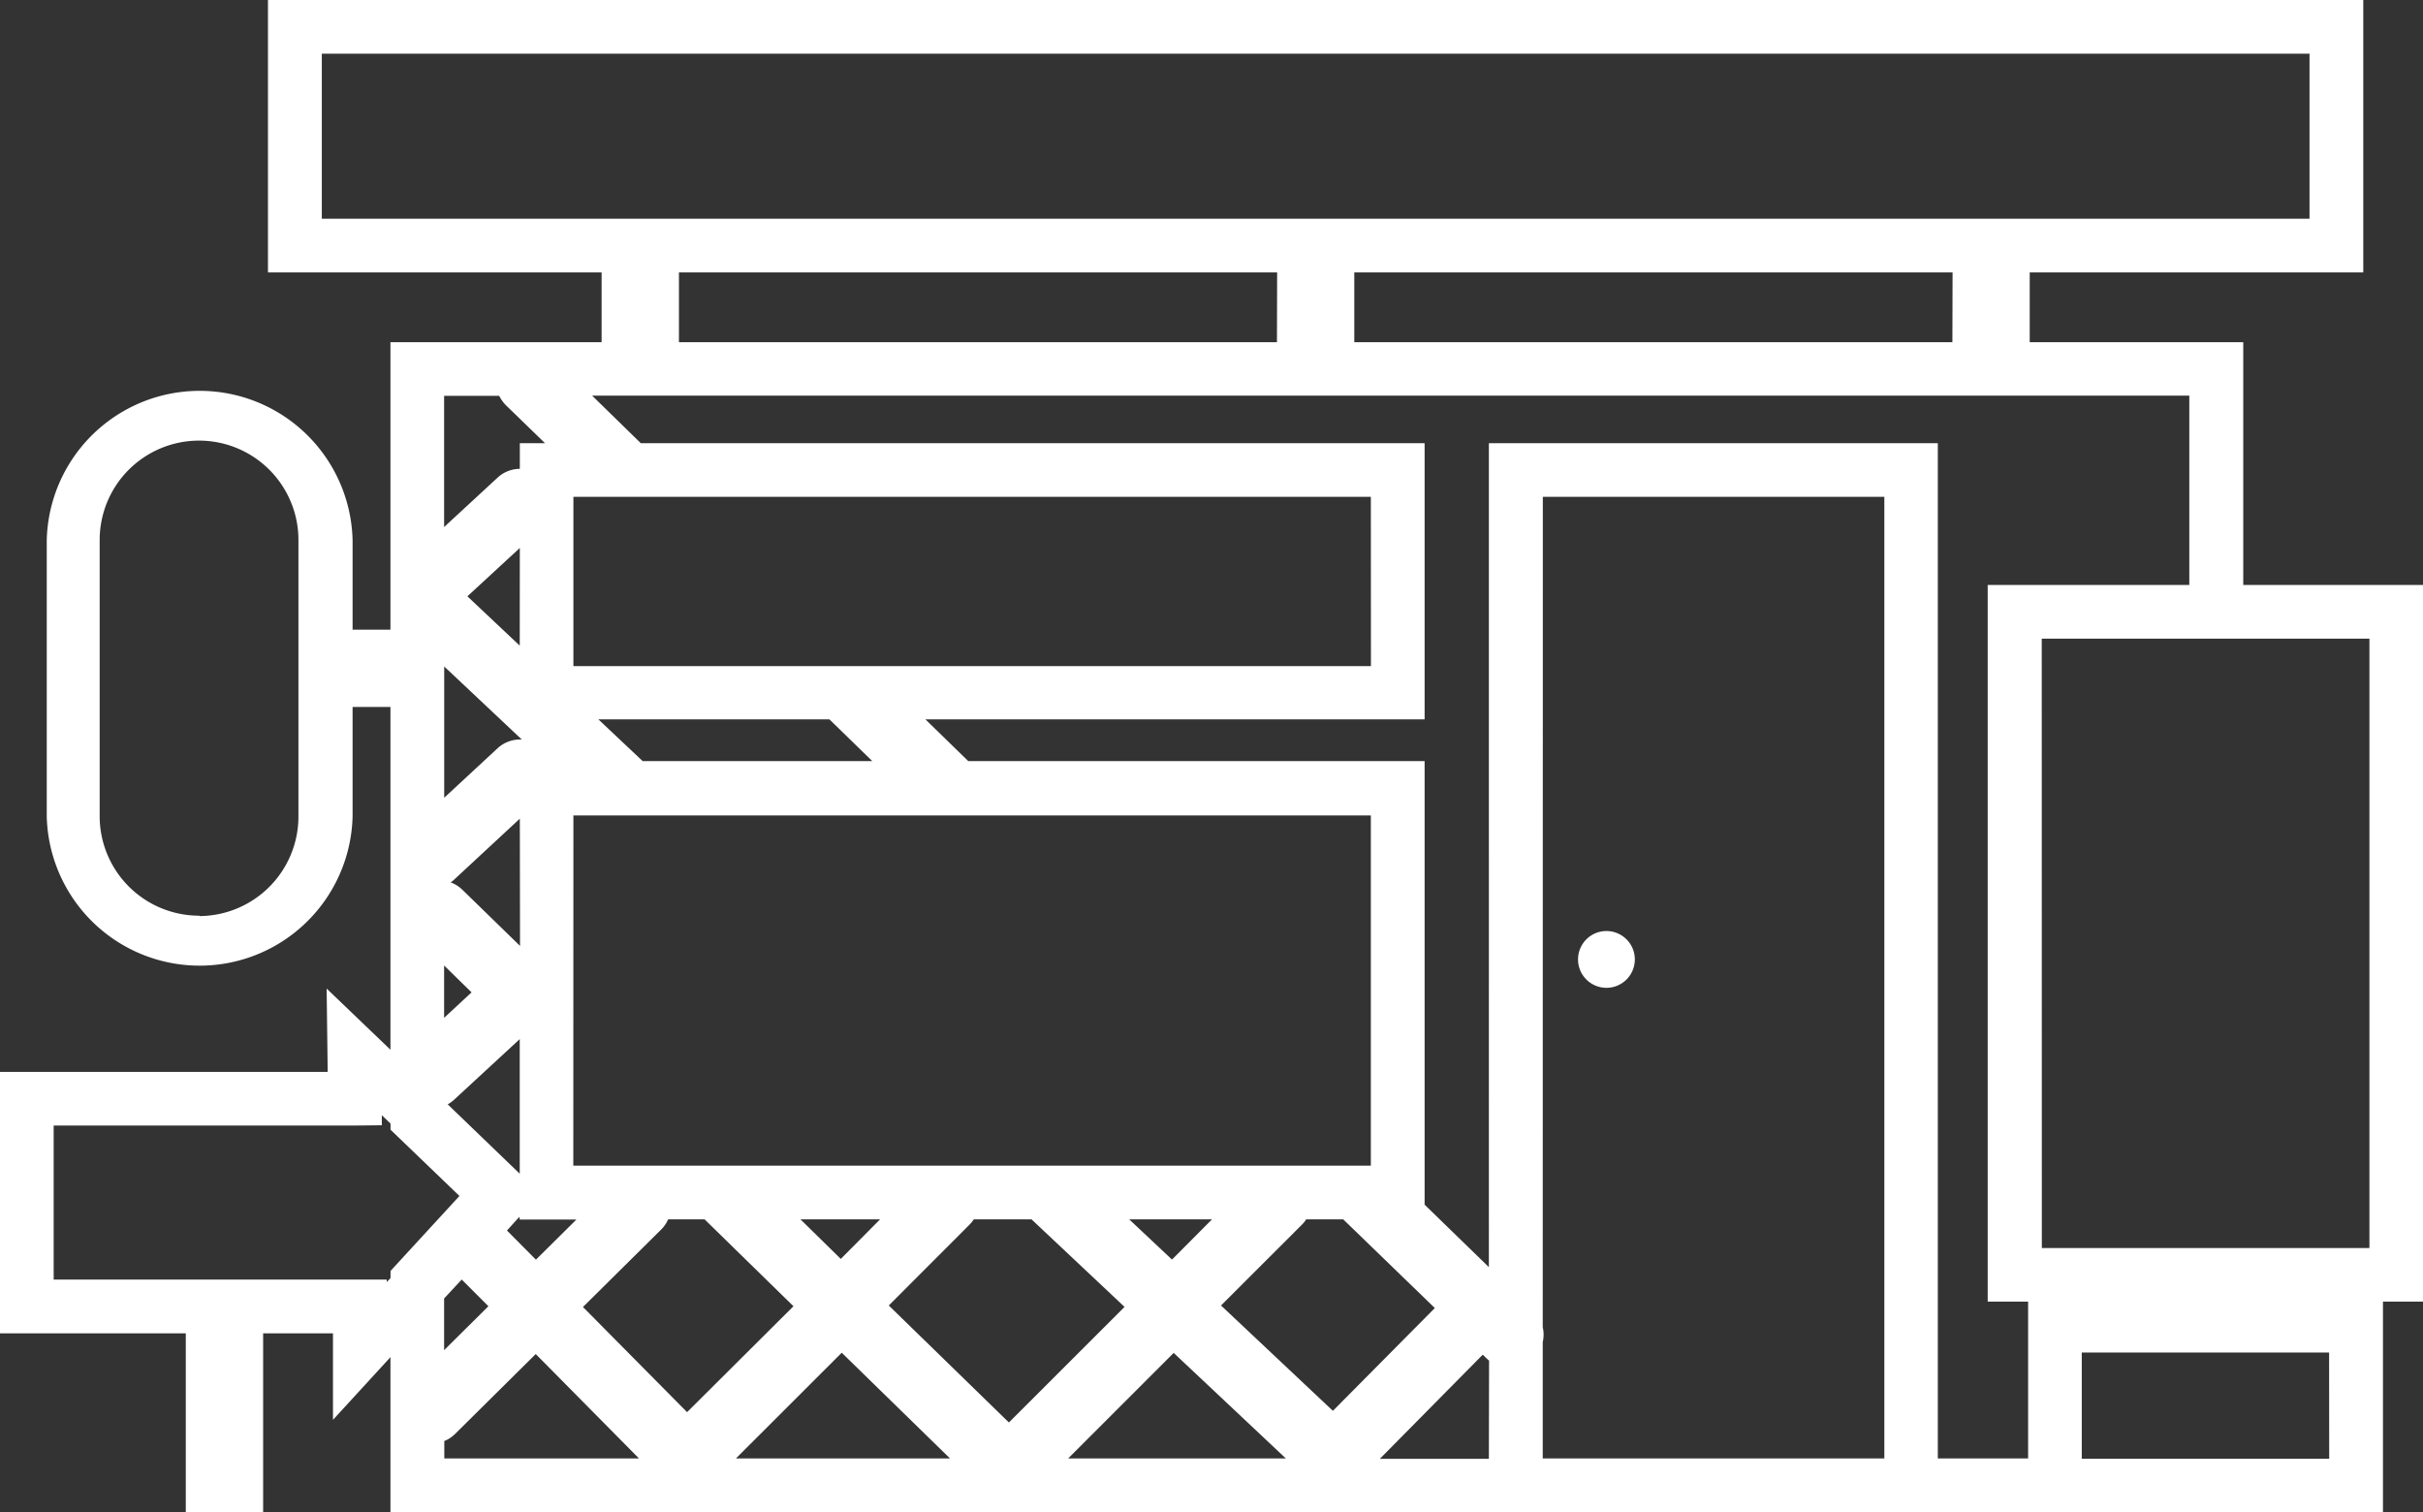
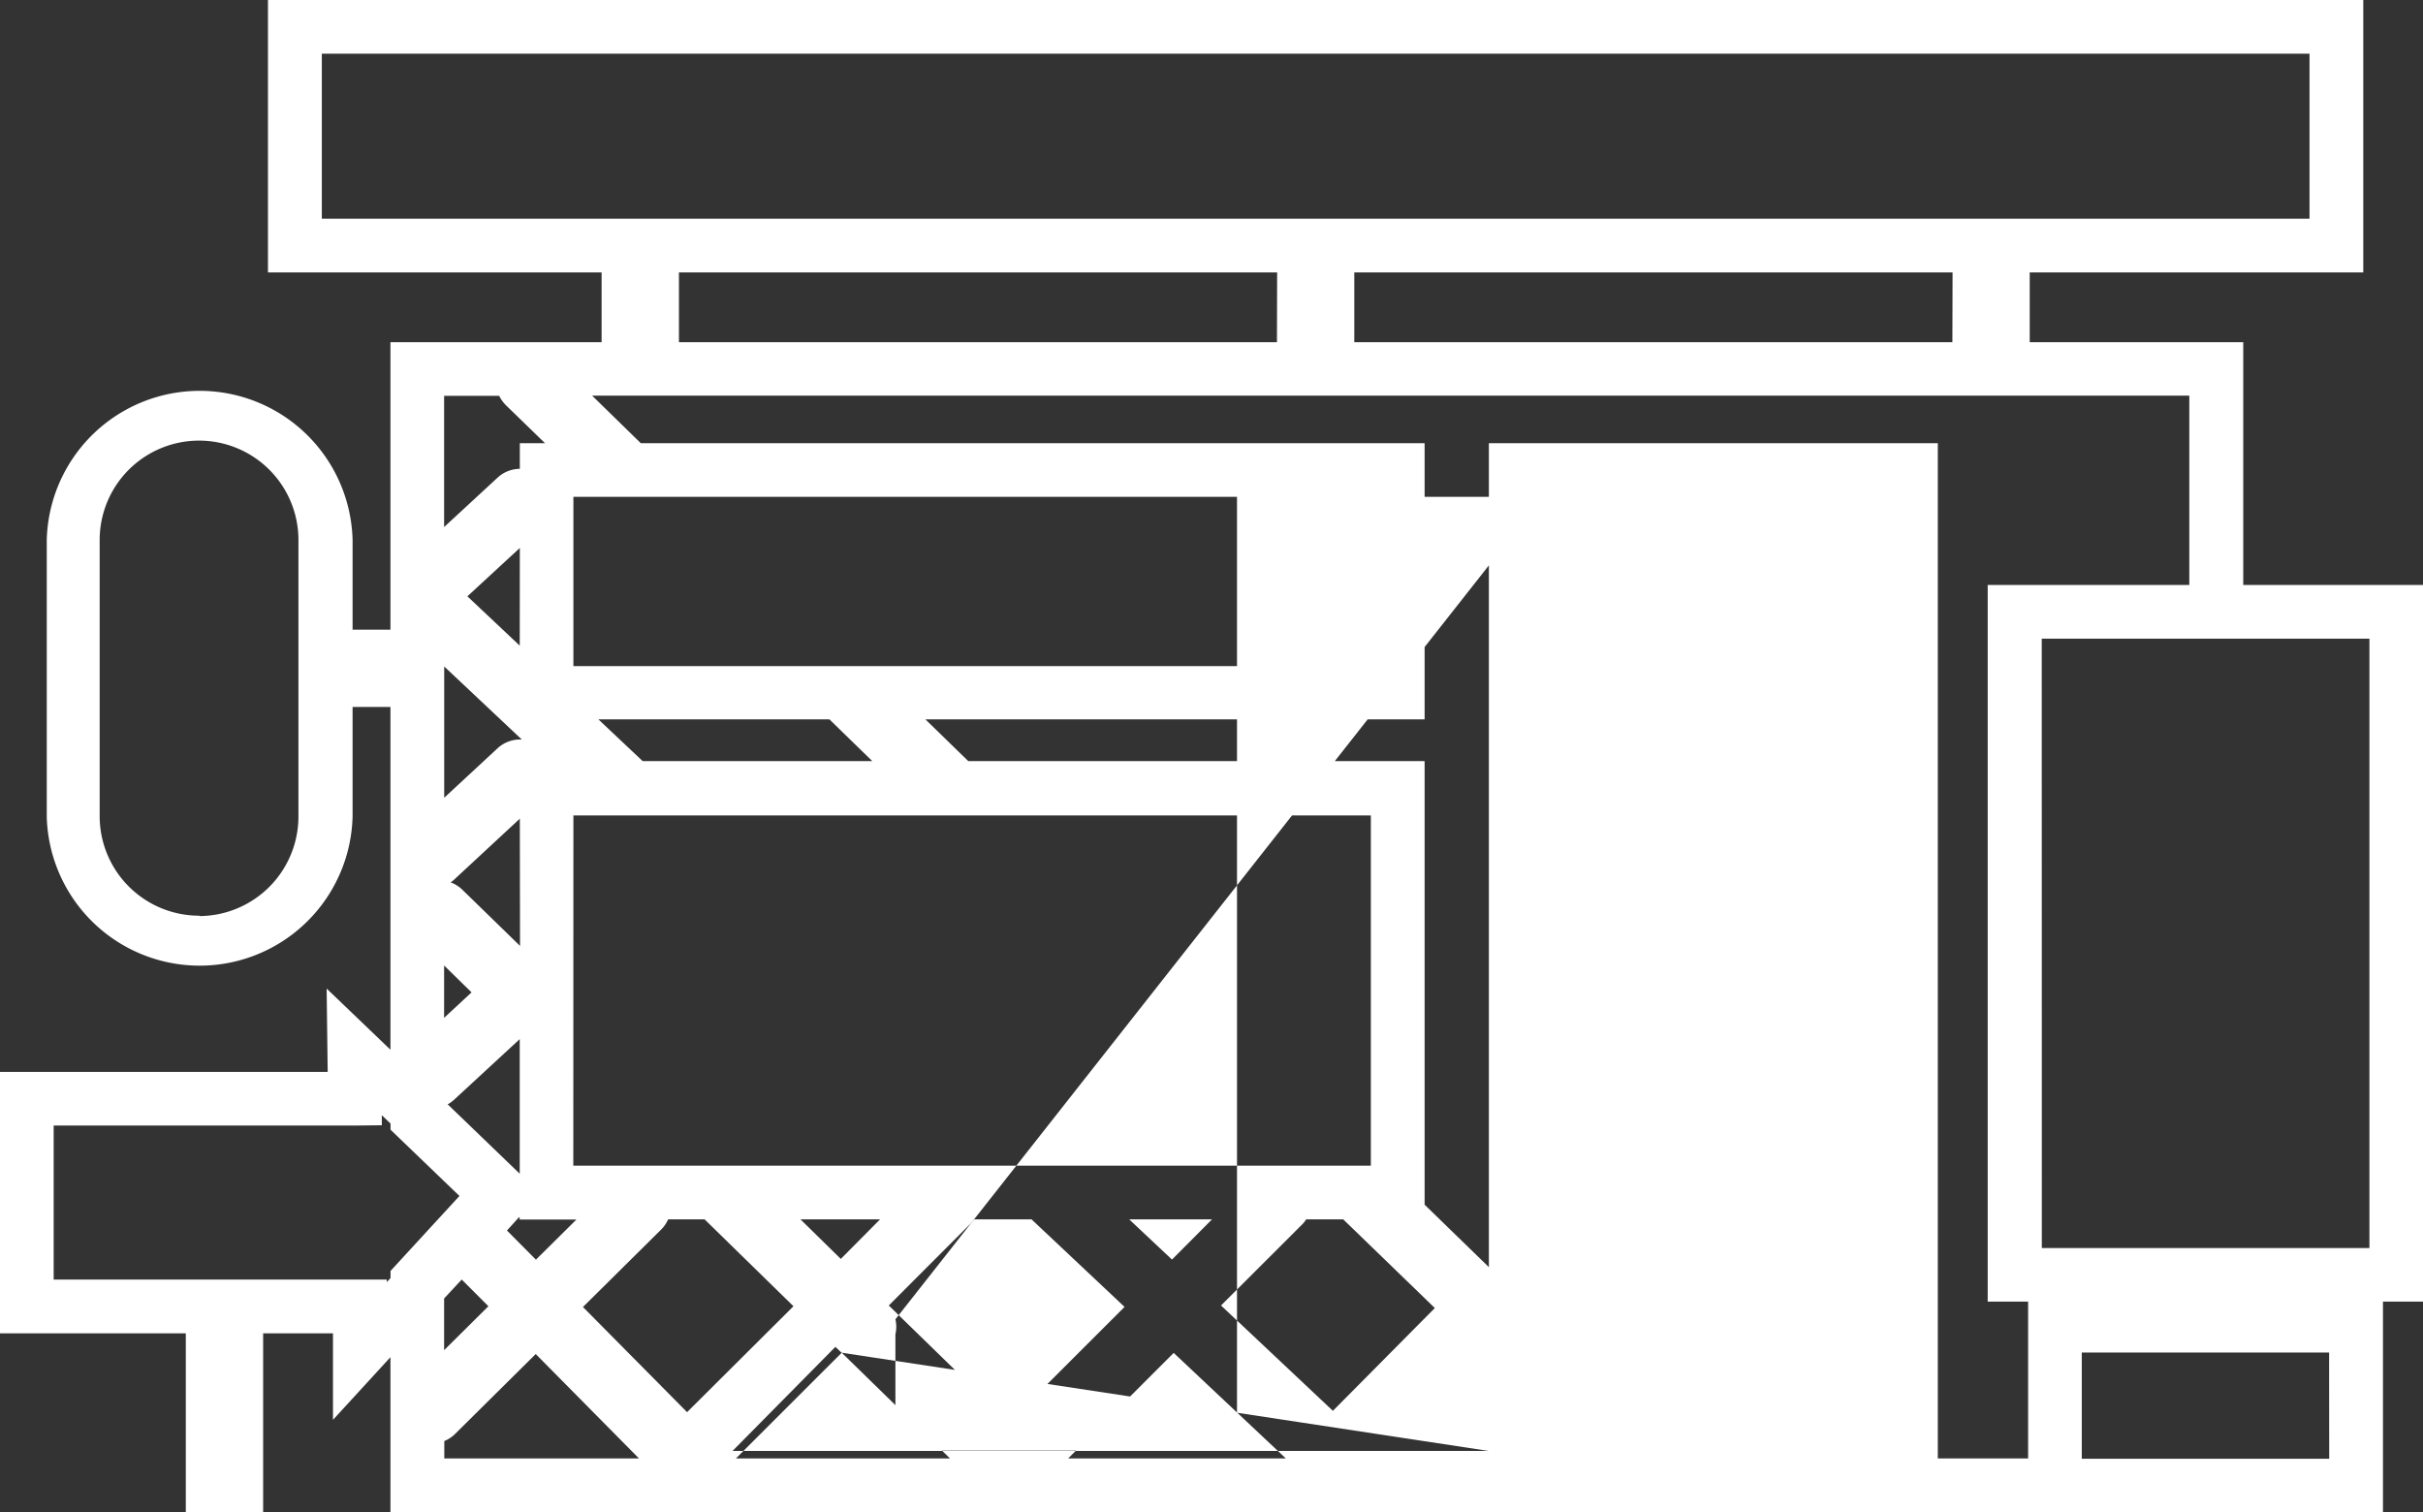
<svg xmlns="http://www.w3.org/2000/svg" viewBox="0 0 255.99 159.75">
  <rect x="0" y="0" width="255.99" height="159.75" fill="#333333" stroke="none" />
  <defs>
    <style>.cls-1{fill:#fff;}</style>
  </defs>
  <title>Asset 2</title>
  <g id="Layer_2" data-name="Layer 2">
    <g id="Layer_1-2" data-name="Layer 1">
-       <path class="cls-1" d="M34,23.11H244V5.67H34Zm100.93,5.67H71.73v7.37h63.18Zm71.36,0H143.08v7.37h63.19Zm-185.22,68A10.52,10.52,0,0,0,31.53,86.26V57.05a10.49,10.49,0,0,0-21,0V86.26A10.52,10.52,0,0,0,21.05,96.74Zm225,46.11H219.94v11.22h26.14ZM169.72,98.36a3,3,0,1,1-3,3A3,3,0,0,1,169.72,98.36ZM124,142.93l-11.15,11.15h23Zm-67.4.12-8.51,8.43a3.44,3.44,0,0,1-1.15.76v1.84H67.51Zm32.33-.14L77.75,154.08h22.62Zm68.39.83a2.25,2.25,0,0,1-.24-.21l-.43-.41-10.87,11H157.3Zm5.67-3.53a3.51,3.51,0,0,1,0,1.58v12.29h36.09V52.49H163ZM74.44,128.82H70.59a3.53,3.53,0,0,1-.74,1.08l-8.26,8.18,11,11.11L83.83,138Zm18.54,0H84.57L88.83,133Zm16,0h-6.1a3.59,3.59,0,0,1-.46.57l-8.52,8.53,12.69,12.36,12.22-12.21Zm19.07,0H119.3l4.52,4.25Zm13.86,0H138a3.11,3.11,0,0,1-.46.57L129,137.92l11.82,11.13,10.77-10.86Zm-81.34-5.67h84.26v-37H60.58Zm84.26-70.66H60.58V70.37h84.26ZM87.63,76H63.22l4.68,4.41H92.16ZM67.7,46.82h82.81V76H97.77l4.53,4.41h48.21v46.86l6.79,6.6V46.82h47.43V154.08h9.54V137.51H210V61.8H231.3v-20H62.56ZM37.48,118.91H5.67v16.27H40.86v.27l.4-.43v-.75l7.28-7.92-7.28-7v-.65l-.92-.88v1.06Zm11.3,16.27-1.86,2v5.46L51.6,138Zm6.13-6.67L53.56,130l.14.14,2.92,2.94,4.28-4.24h-6ZM2.83,113.24H34.62l-.11-8.8,6.74,6.46V74.69h-4V86.26a16.16,16.16,0,0,1-32.31,0V57.05a16.16,16.16,0,0,1,32.31,0v9.47h4V36.15H63.56V28.78H28.31V0H249.68V28.78H214.44v7.37H237V61.8h19v75.71h-4.24v22.23H41.25V143.38L35.18,150l0-9.14H27.8v18.9H19.63v-18.9H0V113.24Zm44.09-5.71,2.9-2.69L46.92,102Zm8,2.24L48,116.16a3.48,3.48,0,0,1-.7.51L54.91,124V109.8Zm0-23.28L48,92.91a2.31,2.31,0,0,1-.39.31,3.53,3.53,0,0,1,1.25.79l6.08,5.92Zm-2.36-7.43a3.5,3.5,0,0,1,2.57-.93l-8.2-7.72V84.28Zm2.36-21.17L49.38,63l5.53,5.21Zm-2.36-7.42a3.51,3.51,0,0,1,2.36-.94V46.82h2.66l-4.12-4a3.85,3.85,0,0,1-.72-1H46.92V55.68Zm163.16,81.38h34.61V67.47H215.71Z" />
+       <path class="cls-1" d="M34,23.11H244V5.67H34Zm100.93,5.67H71.73v7.37h63.18Zm71.36,0H143.08v7.37h63.19Zm-185.22,68A10.52,10.52,0,0,0,31.53,86.26V57.05a10.49,10.49,0,0,0-21,0V86.26A10.52,10.52,0,0,0,21.05,96.74Zm225,46.11H219.94v11.22h26.14ZM169.72,98.36a3,3,0,1,1-3,3A3,3,0,0,1,169.72,98.36ZM124,142.93l-11.15,11.15h23Zm-67.4.12-8.51,8.43a3.44,3.44,0,0,1-1.15.76v1.84H67.51Zm32.33-.14L77.75,154.08h22.62Za2.25,2.25,0,0,1-.24-.21l-.43-.41-10.87,11H157.3Zm5.67-3.53a3.51,3.51,0,0,1,0,1.58v12.29h36.09V52.49H163ZM74.44,128.82H70.59a3.53,3.53,0,0,1-.74,1.08l-8.26,8.18,11,11.11L83.83,138Zm18.54,0H84.57L88.83,133Zm16,0h-6.1a3.59,3.59,0,0,1-.46.57l-8.52,8.53,12.69,12.36,12.22-12.21Zm19.07,0H119.3l4.52,4.25Zm13.86,0H138a3.11,3.11,0,0,1-.46.57L129,137.92l11.82,11.13,10.77-10.86Zm-81.34-5.67h84.26v-37H60.58Zm84.26-70.66H60.58V70.37h84.26ZM87.63,76H63.22l4.68,4.41H92.16ZM67.7,46.82h82.81V76H97.77l4.53,4.41h48.21v46.86l6.79,6.6V46.82h47.43V154.08h9.54V137.51H210V61.8H231.3v-20H62.56ZM37.48,118.91H5.67v16.27H40.86v.27l.4-.43v-.75l7.28-7.92-7.28-7v-.65l-.92-.88v1.06Zm11.3,16.27-1.86,2v5.46L51.6,138Zm6.13-6.67L53.56,130l.14.14,2.92,2.94,4.28-4.24h-6ZM2.83,113.24H34.62l-.11-8.8,6.74,6.46V74.69h-4V86.26a16.16,16.16,0,0,1-32.31,0V57.05a16.16,16.16,0,0,1,32.31,0v9.47h4V36.15H63.56V28.78H28.31V0H249.68V28.78H214.44v7.37H237V61.8h19v75.71h-4.24v22.23H41.25V143.38L35.18,150l0-9.14H27.8v18.9H19.63v-18.9H0V113.24Zm44.09-5.71,2.9-2.69L46.92,102Zm8,2.24L48,116.16a3.48,3.48,0,0,1-.7.51L54.91,124V109.8Zm0-23.28L48,92.91a2.31,2.31,0,0,1-.39.31,3.53,3.53,0,0,1,1.25.79l6.08,5.92Zm-2.36-7.43a3.5,3.5,0,0,1,2.57-.93l-8.2-7.72V84.28Zm2.36-21.17L49.38,63l5.53,5.21Zm-2.36-7.42a3.51,3.51,0,0,1,2.36-.94V46.82h2.66l-4.12-4a3.85,3.85,0,0,1-.72-1H46.92V55.68Zm163.16,81.38h34.61V67.47H215.71Z" />
    </g>
  </g>
</svg>